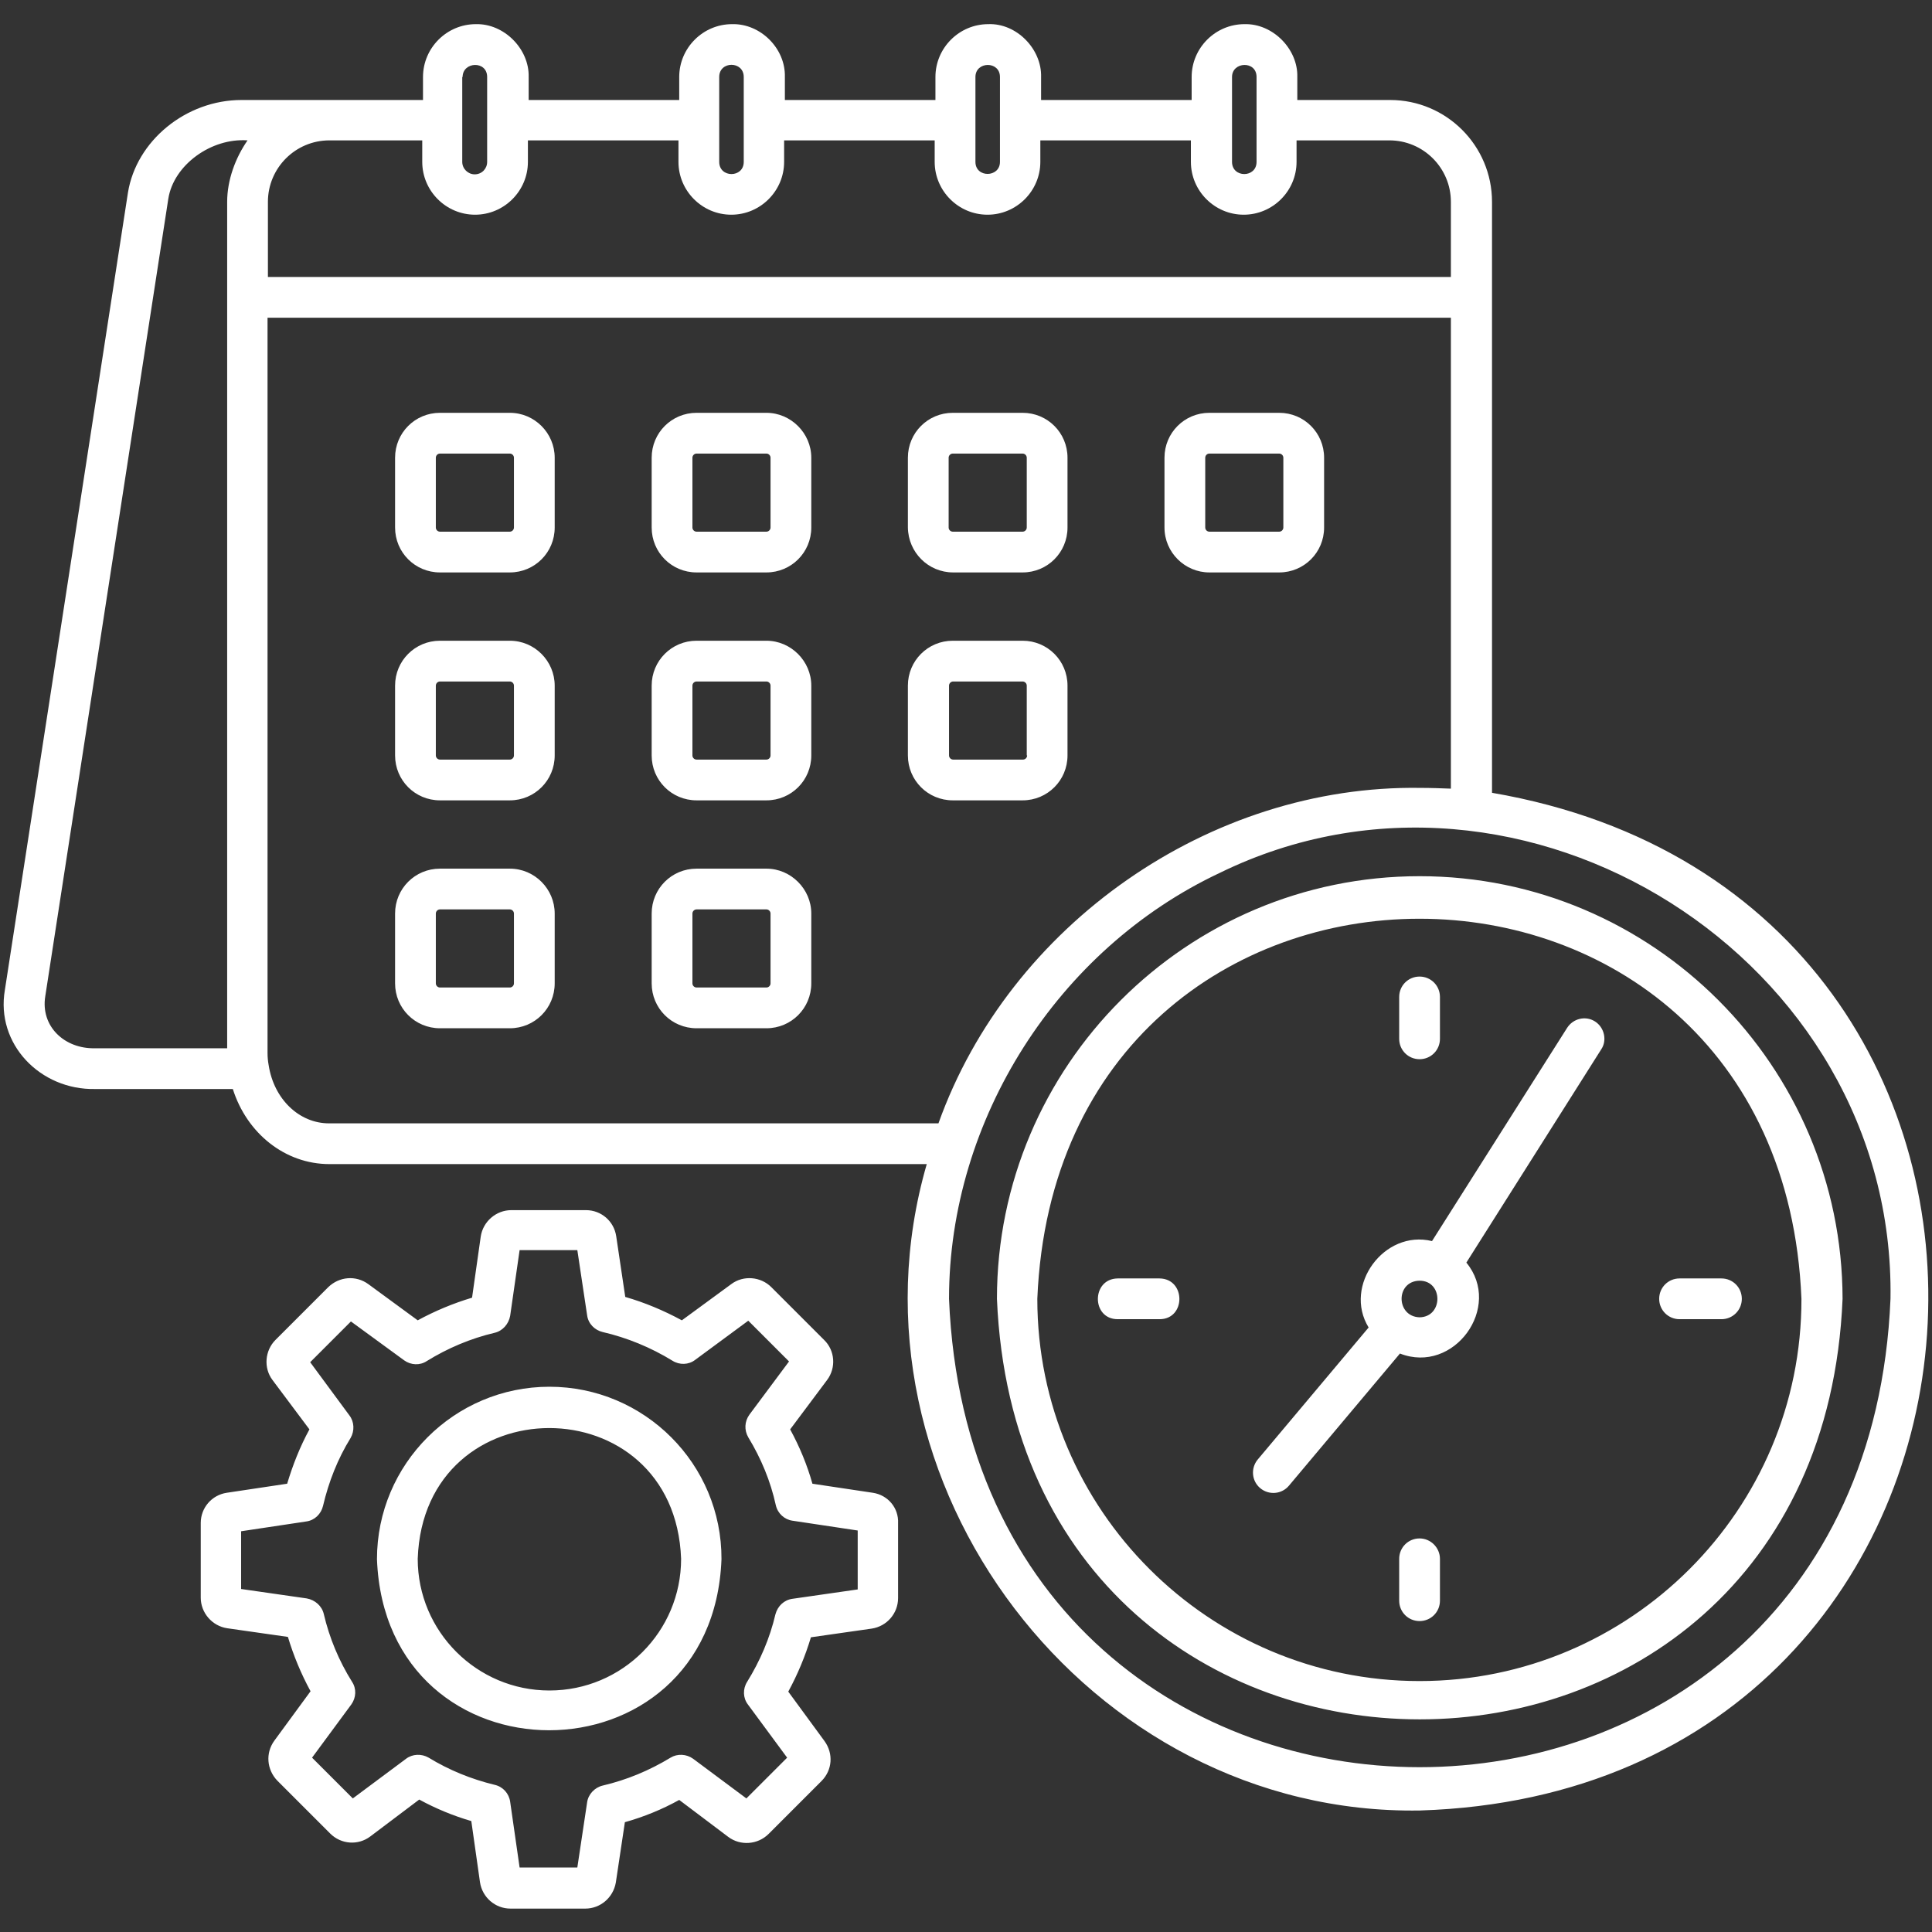
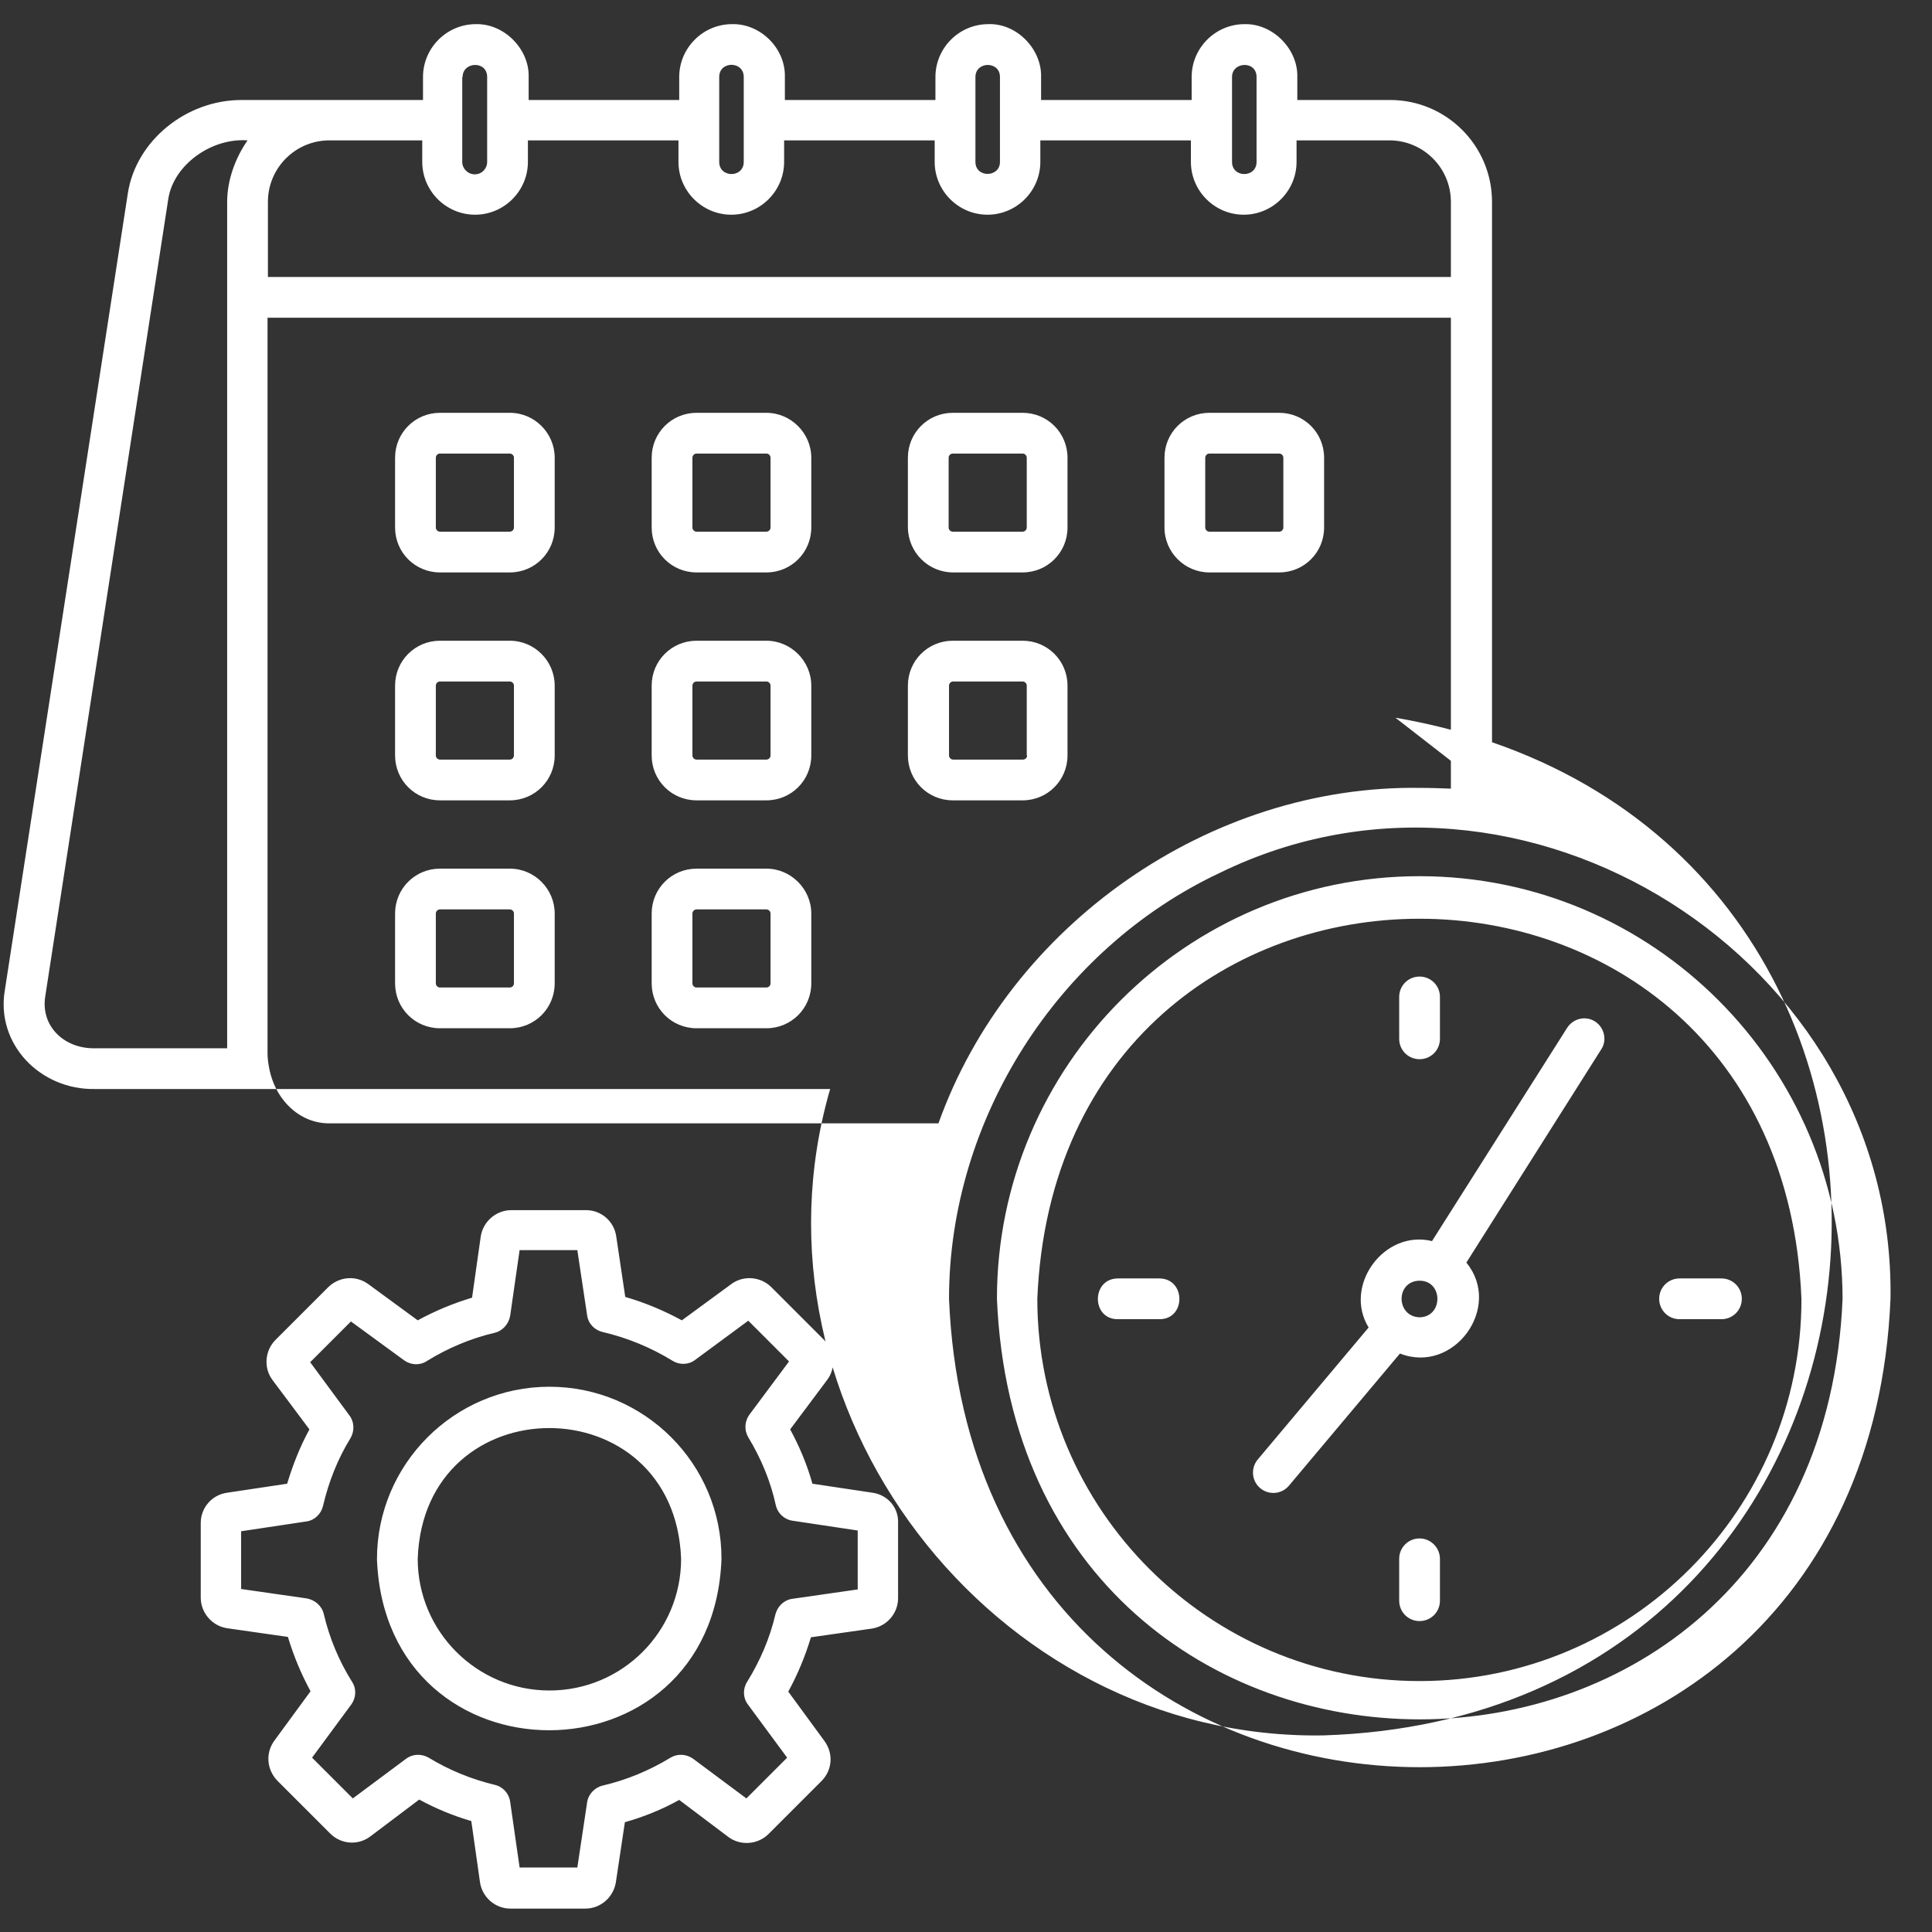
<svg xmlns="http://www.w3.org/2000/svg" version="1.1" width="512" height="512" x="0" y="0" viewBox="0 0 512 512" style="enable-background:new 0 0 512 512" xml:space="preserve" class="">
  <rect x="0" y="0" width="512" height="512" fill="#333333" stroke="none" />
  <g>
-     <path d="M145.6 367.5c-25.2 0-45.7 20.5-45.7 45.7 2.3 60.5 89 60.4 91.3 0 .1-25.2-20.4-45.7-45.6-45.7zm0 80.5c-19.2 0-34.9-15.6-34.9-34.9 1.6-46.2 68.1-46.2 69.8 0 0 19.3-15.6 34.9-34.9 34.9zm85.7-52.4-16-2.4c-1.4-5-3.4-9.8-5.9-14.4l9.8-13.1c2.4-3.2 2.1-7.8-.8-10.6l-14-14c-2.8-2.8-7.4-3.2-10.6-.8l-13.1 9.6c-4.8-2.6-9.8-4.7-15-6.2l-2.4-16.1c-.6-4-4-6.9-8-6.9h-19.8c-4 0-7.5 3-8.1 7l-2.3 16.2c-5 1.5-9.8 3.5-14.4 6l-13.1-9.6c-3.3-2.4-7.7-2-10.6.8l-14 14c-2.8 2.8-3.2 7.4-.8 10.6l9.8 13.1c-2.5 4.6-4.4 9.4-5.9 14.4l-16 2.4c-4 .6-6.9 4-6.9 8v19.8c0 4 3 7.5 7 8.1l16.1 2.3c1.5 5 3.5 9.8 6 14.4l-9.6 13.1c-2.4 3.3-2 7.7.8 10.6l14 14c2.9 2.9 7.4 3.2 10.6.8l13-9.8c4.4 2.4 9 4.3 13.8 5.7l2.3 16.2c.6 4 4 7 8.1 7h19.8c4 0 7.4-2.9 8.1-6.9l2.4-16c5-1.4 9.9-3.4 14.4-5.9l13 9.8c3.2 2.4 7.8 2.1 10.7-.8l14-14c2.9-2.9 3.2-7.3.8-10.6l-9.6-13.1c2.5-4.6 4.5-9.4 6-14.4l16.1-2.3c4-.6 7-4 7-8.1v-19.8c.2-4.1-2.7-7.5-6.7-8.1zm-3.9 25.6-17.4 2.5c-2.2.3-3.9 1.9-4.5 4.1-1.5 6.4-4.1 12.4-7.5 17.9-1.2 1.9-1.1 4.3.2 6l10.4 14.1-10.8 10.8-14.1-10.5c-1.8-1.3-4.2-1.4-6-.3-5.6 3.4-11.6 5.9-18 7.4-2.1.5-3.8 2.3-4.1 4.4l-2.6 17.3h-15.3l-2.5-17.4c-.3-2.2-1.9-4-4.1-4.5-6.2-1.5-12.1-3.9-17.5-7.2-1.9-1.1-4.3-1-6 .3l-14.1 10.5-10.8-10.8 10.4-14.1c1.3-1.8 1.4-4.2.2-6-3.5-5.6-6-11.6-7.5-18-.5-2.1-2.3-3.7-4.5-4.1l-17.4-2.5v-15.3l17.3-2.6c2.2-.3 3.9-2 4.4-4.1 1.5-6.4 3.9-12.5 7.3-18 1.1-1.9 1-4.3-.3-6L82.2 361 93 350.2l14.1 10.3c1.8 1.3 4.2 1.4 6 .2 5.5-3.4 11.6-6 18-7.5 2.1-.5 3.7-2.3 4.1-4.5l2.5-17.4H153l2.6 17.3c.3 2.2 2 3.9 4.1 4.4 6.5 1.5 12.8 4.1 18.5 7.6 1.9 1.2 4.3 1.1 6-.2l14.1-10.4 10.8 10.8-10.5 14.1c-1.3 1.8-1.4 4.1-.3 6 3.4 5.6 5.9 11.6 7.3 18 .5 2.2 2.3 3.8 4.4 4.1l17.3 2.6v15.6zm168-211.1V53.5c0-14.9-12.1-27-27-27h-24.6v-6.1c.2-7.4-6.5-14.2-14-14-7.7 0-14 6.3-14 14v6.1h-39.9v-6.1c.2-7.4-6.5-14.3-14-14-7.7 0-14 6.3-14 14v6.1H208v-6.1c.2-7.6-6.5-14.2-14-14-7.7 0-14 6.3-14 14v6.1h-39.9v-6.1c.2-7.4-6.5-14.2-14-14-7.7 0-14 6.3-14 14v6.1H64c-14.7 0-27.9 10.8-30.1 24.6L1.3 262.3c-2.5 14.4 9.4 26.6 23.9 26.3h36.5c3.7 11.7 13.8 19.9 25.6 19.9h158.3c-24.4 84.2 42.8 172.7 130.7 171.3 168.2-5.3 183.8-241.4 19.1-269.7zM60.2 53.5v224.3h-35C17.1 278 10.7 272 12 264L44.6 52.7c1.4-9 11.4-16.2 21-15.5-3.2 4.6-5.4 10.5-5.4 16.3zm266.3-33.1c0-4.1 6.5-4.4 6.5 0v22.5c0 4.3-6.5 4.3-6.5 0zm-68 0c0-4.2 6.5-4.3 6.5 0v22.5c0 4.2-6.5 4.3-6.5 0zm-67.9 0c0-4.3 6.5-4.3 6.5 0v22.5c0 4.3-6.5 4.3-6.5 0zm-68 0c0-4.1 6.5-4.4 6.5 0v22.5c0 1.8-1.4 3.3-3.3 3.3-1.8 0-3.3-1.5-3.3-3.3V20.4zM71 53.5c0-9 7.3-16.3 16.3-16.3h24.6v5.7c0 7.7 6.3 14 14 14s14-6.3 14-14v-5.7h39.9v5.7c0 7.7 6.3 14 14 14s14-6.3 14-14v-5.7h39.9v5.7c0 7.7 6.3 14 14 14s14-6.3 14-14v-5.7h39.9v5.7c0 7.7 6.3 14 14 14s14-6.3 14-14v-5.7h24.6c9 0 16.3 7.3 16.3 16.3v19.9H71zm16.2 244.2c-7.9 0-14.6-6.4-16-15.4-.2-1.1-.3-2.1-.3-3.3V84.2h313.6V209c-2.7-.1-5.3-.2-8-.2-55.9-.9-109 36.3-127.8 88.9zm164.3 46.5c0-47.5 28.8-92.7 71.8-112.9 80.2-39.2 179.1 22.8 177.7 112.9-6.9 165.5-242.7 165.5-249.5 0zM135.1 109.4h-18.5c-6.6 0-11.9 5.3-11.9 11.9v18.5c0 6.6 5.3 11.9 11.9 11.9h18.5c6.6 0 11.9-5.3 11.9-11.9v-18.5c0-6.5-5.3-11.9-11.9-11.9zm1.1 30.4c0 .6-.5 1.1-1.1 1.1h-18.5c-.6 0-1.1-.5-1.1-1.1v-18.5c0-.6.5-1.1 1.1-1.1h18.5c.6 0 1.1.5 1.1 1.1zm66.9-30.4h-18.5c-6.6 0-11.9 5.3-11.9 11.9v18.5c0 6.6 5.3 11.9 11.9 11.9h18.5c6.6 0 11.9-5.3 11.9-11.9v-18.5c0-6.5-5.4-11.9-11.9-11.9zm1.1 30.4c0 .6-.5 1.1-1.1 1.1h-18.5c-.6 0-1.1-.5-1.1-1.1v-18.5c0-.6.5-1.1 1.1-1.1h18.5c.6 0 1.1.5 1.1 1.1zm48.4 11.9H271c6.6 0 11.9-5.3 11.9-11.9v-18.5c0-6.6-5.3-11.9-11.9-11.9h-18.5c-6.6 0-11.9 5.3-11.9 11.9v18.5c.1 6.6 5.4 11.9 12 11.9zm-1.2-30.4c0-.6.5-1.1 1.1-1.1H271c.6 0 1.1.5 1.1 1.1v18.5c0 .6-.5 1.1-1.1 1.1h-18.5c-.6 0-1.1-.5-1.1-1.1zm69.1 30.4H339c6.6 0 11.9-5.3 11.9-11.9v-18.5c0-6.6-5.3-11.9-11.9-11.9h-18.5c-6.6 0-11.9 5.3-11.9 11.9v18.5c0 6.6 5.4 11.9 11.9 11.9zm-1.1-30.4c0-.6.5-1.1 1.1-1.1H339c.6 0 1.1.5 1.1 1.1v18.5c0 .6-.5 1.1-1.1 1.1h-18.5c-.6 0-1.1-.5-1.1-1.1zm-184.3 48.5h-18.5c-6.6 0-11.9 5.3-11.9 11.9v18.5c0 6.6 5.3 11.9 11.9 11.9h18.5c6.6 0 11.9-5.3 11.9-11.9v-18.5c0-6.5-5.3-11.9-11.9-11.9zm1.1 30.4c0 .6-.5 1.1-1.1 1.1h-18.5c-.6 0-1.1-.5-1.1-1.1v-18.5c0-.6.5-1.1 1.1-1.1h18.5c.6 0 1.1.5 1.1 1.1zm66.9-30.4h-18.5c-6.6 0-11.9 5.3-11.9 11.9v18.5c0 6.6 5.3 11.9 11.9 11.9h18.5c6.6 0 11.9-5.3 11.9-11.9v-18.5c0-6.5-5.4-11.9-11.9-11.9zm1.1 30.4c0 .6-.5 1.1-1.1 1.1h-18.5c-.6 0-1.1-.5-1.1-1.1v-18.5c0-.6.5-1.1 1.1-1.1h18.5c.6 0 1.1.5 1.1 1.1zm78.7-18.5c0-6.6-5.3-11.9-11.9-11.9h-18.5c-6.6 0-11.9 5.3-11.9 11.9v18.5c0 6.6 5.3 11.9 11.9 11.9H271c6.6 0 11.9-5.3 11.9-11.9zm-10.7 18.5c0 .6-.5 1.1-1.1 1.1h-18.5c-.6 0-1.1-.5-1.1-1.1v-18.5c0-.6.5-1.1 1.1-1.1H271c.6 0 1.1.5 1.1 1.1v18.5zm-137.1 30h-18.5c-6.6 0-11.9 5.3-11.9 11.9v18.5c0 6.6 5.3 11.9 11.9 11.9h18.5c6.6 0 11.9-5.3 11.9-11.9v-18.5c0-6.5-5.3-11.9-11.9-11.9zm1.1 30.4c0 .6-.5 1.1-1.1 1.1h-18.5c-.6 0-1.1-.5-1.1-1.1v-18.5c0-.6.5-1.1 1.1-1.1h18.5c.6 0 1.1.5 1.1 1.1zm66.9-30.4h-18.5c-6.6 0-11.9 5.3-11.9 11.9v18.5c0 6.6 5.3 11.9 11.9 11.9h18.5c6.6 0 11.9-5.3 11.9-11.9v-18.5c0-6.5-5.4-11.9-11.9-11.9zm1.1 30.4c0 .6-.5 1.1-1.1 1.1h-18.5c-.6 0-1.1-.5-1.1-1.1v-18.5c0-.6.5-1.1 1.1-1.1h18.5c.6 0 1.1.5 1.1 1.1zm172-28.4c-61.8 0-112 50.3-112 112 6.2 148.6 217.9 148.6 224.1 0-.1-61.7-50.3-112-112.1-112zm0 213.3c-55.8 0-101.3-45.4-101.3-101.3 5.6-134.3 197-134.3 202.5 0 .1 55.9-45.4 101.3-101.2 101.3zm5.4-32.4v11.1c0 3-2.4 5.4-5.4 5.4s-5.4-2.4-5.4-5.4v-11.1c0-3 2.4-5.4 5.4-5.4s5.4 2.5 5.4 5.4zm-10.8-137.8v-11.1c0-3 2.4-5.4 5.4-5.4s5.4 2.4 5.4 5.4v11.1c0 3-2.4 5.4-5.4 5.4s-5.4-2.4-5.4-5.4zm-63.5 74.3h-11.1c-7 0-7-10.7 0-10.8h11.1c7 .1 7 10.8 0 10.8zm154.3-5.4c0 3-2.4 5.4-5.4 5.4h-11.1c-3 0-5.4-2.4-5.4-5.4s2.4-5.4 5.4-5.4h11.1c3 0 5.4 2.4 5.4 5.4zm-38.9-73.5c-2.5-1.6-5.8-.8-7.4 1.7l-35.8 56.5c-12.7-3.1-23.6 11.8-16.8 22.9l-29.4 35c-1.9 2.3-1.6 5.7.7 7.6s5.7 1.6 7.6-.7l29.4-35c14.3 5.6 27.3-12.3 17.6-24.1l35.8-56.6c1.5-2.3.8-5.7-1.7-7.3zm-46.5 78.4c-6.3-.2-6.4-9.6 0-9.7 6.3 0 6.3 9.6 0 9.7z" fill="#ffffff" opacity="1" data-original="#000000" class="" />
+     <path d="M145.6 367.5c-25.2 0-45.7 20.5-45.7 45.7 2.3 60.5 89 60.4 91.3 0 .1-25.2-20.4-45.7-45.6-45.7zm0 80.5c-19.2 0-34.9-15.6-34.9-34.9 1.6-46.2 68.1-46.2 69.8 0 0 19.3-15.6 34.9-34.9 34.9zm85.7-52.4-16-2.4c-1.4-5-3.4-9.8-5.9-14.4l9.8-13.1c2.4-3.2 2.1-7.8-.8-10.6l-14-14c-2.8-2.8-7.4-3.2-10.6-.8l-13.1 9.6c-4.8-2.6-9.8-4.7-15-6.2l-2.4-16.1c-.6-4-4-6.9-8-6.9h-19.8c-4 0-7.5 3-8.1 7l-2.3 16.2c-5 1.5-9.8 3.5-14.4 6l-13.1-9.6c-3.3-2.4-7.7-2-10.6.8l-14 14c-2.8 2.8-3.2 7.4-.8 10.6l9.8 13.1c-2.5 4.6-4.4 9.4-5.9 14.4l-16 2.4c-4 .6-6.9 4-6.9 8v19.8c0 4 3 7.5 7 8.1l16.1 2.3c1.5 5 3.5 9.8 6 14.4l-9.6 13.1c-2.4 3.3-2 7.7.8 10.6l14 14c2.9 2.9 7.4 3.2 10.6.8l13-9.8c4.4 2.4 9 4.3 13.8 5.7l2.3 16.2c.6 4 4 7 8.1 7h19.8c4 0 7.4-2.9 8.1-6.9l2.4-16c5-1.4 9.9-3.4 14.4-5.9l13 9.8c3.2 2.4 7.8 2.1 10.7-.8l14-14c2.9-2.9 3.2-7.3.8-10.6l-9.6-13.1c2.5-4.6 4.5-9.4 6-14.4l16.1-2.3c4-.6 7-4 7-8.1v-19.8c.2-4.1-2.7-7.5-6.7-8.1zm-3.9 25.6-17.4 2.5c-2.2.3-3.9 1.9-4.5 4.1-1.5 6.4-4.1 12.4-7.5 17.9-1.2 1.9-1.1 4.3.2 6l10.4 14.1-10.8 10.8-14.1-10.5c-1.8-1.3-4.2-1.4-6-.3-5.6 3.4-11.6 5.9-18 7.4-2.1.5-3.8 2.3-4.1 4.4l-2.6 17.3h-15.3l-2.5-17.4c-.3-2.2-1.9-4-4.1-4.5-6.2-1.5-12.1-3.9-17.5-7.2-1.9-1.1-4.3-1-6 .3l-14.1 10.5-10.8-10.8 10.4-14.1c1.3-1.8 1.4-4.2.2-6-3.5-5.6-6-11.6-7.5-18-.5-2.1-2.3-3.7-4.5-4.1l-17.4-2.5v-15.3l17.3-2.6c2.2-.3 3.9-2 4.4-4.1 1.5-6.4 3.9-12.5 7.3-18 1.1-1.9 1-4.3-.3-6L82.2 361 93 350.2l14.1 10.3c1.8 1.3 4.2 1.4 6 .2 5.5-3.4 11.6-6 18-7.5 2.1-.5 3.7-2.3 4.1-4.5l2.5-17.4H153l2.6 17.3c.3 2.2 2 3.9 4.1 4.4 6.5 1.5 12.8 4.1 18.5 7.6 1.9 1.2 4.3 1.1 6-.2l14.1-10.4 10.8 10.8-10.5 14.1c-1.3 1.8-1.4 4.1-.3 6 3.4 5.6 5.9 11.6 7.3 18 .5 2.2 2.3 3.8 4.4 4.1l17.3 2.6v15.6zm168-211.1V53.5c0-14.9-12.1-27-27-27h-24.6v-6.1c.2-7.4-6.5-14.2-14-14-7.7 0-14 6.3-14 14v6.1h-39.9v-6.1c.2-7.4-6.5-14.3-14-14-7.7 0-14 6.3-14 14v6.1H208v-6.1c.2-7.6-6.5-14.2-14-14-7.7 0-14 6.3-14 14v6.1h-39.9v-6.1c.2-7.4-6.5-14.2-14-14-7.7 0-14 6.3-14 14v6.1H64c-14.7 0-27.9 10.8-30.1 24.6L1.3 262.3c-2.5 14.4 9.4 26.6 23.9 26.3h36.5h158.3c-24.4 84.2 42.8 172.7 130.7 171.3 168.2-5.3 183.8-241.4 19.1-269.7zM60.2 53.5v224.3h-35C17.1 278 10.7 272 12 264L44.6 52.7c1.4-9 11.4-16.2 21-15.5-3.2 4.6-5.4 10.5-5.4 16.3zm266.3-33.1c0-4.1 6.5-4.4 6.5 0v22.5c0 4.3-6.5 4.3-6.5 0zm-68 0c0-4.2 6.5-4.3 6.5 0v22.5c0 4.2-6.5 4.3-6.5 0zm-67.9 0c0-4.3 6.5-4.3 6.5 0v22.5c0 4.3-6.5 4.3-6.5 0zm-68 0c0-4.1 6.5-4.4 6.5 0v22.5c0 1.8-1.4 3.3-3.3 3.3-1.8 0-3.3-1.5-3.3-3.3V20.4zM71 53.5c0-9 7.3-16.3 16.3-16.3h24.6v5.7c0 7.7 6.3 14 14 14s14-6.3 14-14v-5.7h39.9v5.7c0 7.7 6.3 14 14 14s14-6.3 14-14v-5.7h39.9v5.7c0 7.7 6.3 14 14 14s14-6.3 14-14v-5.7h39.9v5.7c0 7.7 6.3 14 14 14s14-6.3 14-14v-5.7h24.6c9 0 16.3 7.3 16.3 16.3v19.9H71zm16.2 244.2c-7.9 0-14.6-6.4-16-15.4-.2-1.1-.3-2.1-.3-3.3V84.2h313.6V209c-2.7-.1-5.3-.2-8-.2-55.9-.9-109 36.3-127.8 88.9zm164.3 46.5c0-47.5 28.8-92.7 71.8-112.9 80.2-39.2 179.1 22.8 177.7 112.9-6.9 165.5-242.7 165.5-249.5 0zM135.1 109.4h-18.5c-6.6 0-11.9 5.3-11.9 11.9v18.5c0 6.6 5.3 11.9 11.9 11.9h18.5c6.6 0 11.9-5.3 11.9-11.9v-18.5c0-6.5-5.3-11.9-11.9-11.9zm1.1 30.4c0 .6-.5 1.1-1.1 1.1h-18.5c-.6 0-1.1-.5-1.1-1.1v-18.5c0-.6.5-1.1 1.1-1.1h18.5c.6 0 1.1.5 1.1 1.1zm66.9-30.4h-18.5c-6.6 0-11.9 5.3-11.9 11.9v18.5c0 6.6 5.3 11.9 11.9 11.9h18.5c6.6 0 11.9-5.3 11.9-11.9v-18.5c0-6.5-5.4-11.9-11.9-11.9zm1.1 30.4c0 .6-.5 1.1-1.1 1.1h-18.5c-.6 0-1.1-.5-1.1-1.1v-18.5c0-.6.5-1.1 1.1-1.1h18.5c.6 0 1.1.5 1.1 1.1zm48.4 11.9H271c6.6 0 11.9-5.3 11.9-11.9v-18.5c0-6.6-5.3-11.9-11.9-11.9h-18.5c-6.6 0-11.9 5.3-11.9 11.9v18.5c.1 6.6 5.4 11.9 12 11.9zm-1.2-30.4c0-.6.5-1.1 1.1-1.1H271c.6 0 1.1.5 1.1 1.1v18.5c0 .6-.5 1.1-1.1 1.1h-18.5c-.6 0-1.1-.5-1.1-1.1zm69.1 30.4H339c6.6 0 11.9-5.3 11.9-11.9v-18.5c0-6.6-5.3-11.9-11.9-11.9h-18.5c-6.6 0-11.9 5.3-11.9 11.9v18.5c0 6.6 5.4 11.9 11.9 11.9zm-1.1-30.4c0-.6.5-1.1 1.1-1.1H339c.6 0 1.1.5 1.1 1.1v18.5c0 .6-.5 1.1-1.1 1.1h-18.5c-.6 0-1.1-.5-1.1-1.1zm-184.3 48.5h-18.5c-6.6 0-11.9 5.3-11.9 11.9v18.5c0 6.6 5.3 11.9 11.9 11.9h18.5c6.6 0 11.9-5.3 11.9-11.9v-18.5c0-6.5-5.3-11.9-11.9-11.9zm1.1 30.4c0 .6-.5 1.1-1.1 1.1h-18.5c-.6 0-1.1-.5-1.1-1.1v-18.5c0-.6.5-1.1 1.1-1.1h18.5c.6 0 1.1.5 1.1 1.1zm66.9-30.4h-18.5c-6.6 0-11.9 5.3-11.9 11.9v18.5c0 6.6 5.3 11.9 11.9 11.9h18.5c6.6 0 11.9-5.3 11.9-11.9v-18.5c0-6.5-5.4-11.9-11.9-11.9zm1.1 30.4c0 .6-.5 1.1-1.1 1.1h-18.5c-.6 0-1.1-.5-1.1-1.1v-18.5c0-.6.5-1.1 1.1-1.1h18.5c.6 0 1.1.5 1.1 1.1zm78.7-18.5c0-6.6-5.3-11.9-11.9-11.9h-18.5c-6.6 0-11.9 5.3-11.9 11.9v18.5c0 6.6 5.3 11.9 11.9 11.9H271c6.6 0 11.9-5.3 11.9-11.9zm-10.7 18.5c0 .6-.5 1.1-1.1 1.1h-18.5c-.6 0-1.1-.5-1.1-1.1v-18.5c0-.6.5-1.1 1.1-1.1H271c.6 0 1.1.5 1.1 1.1v18.5zm-137.1 30h-18.5c-6.6 0-11.9 5.3-11.9 11.9v18.5c0 6.6 5.3 11.9 11.9 11.9h18.5c6.6 0 11.9-5.3 11.9-11.9v-18.5c0-6.5-5.3-11.9-11.9-11.9zm1.1 30.4c0 .6-.5 1.1-1.1 1.1h-18.5c-.6 0-1.1-.5-1.1-1.1v-18.5c0-.6.5-1.1 1.1-1.1h18.5c.6 0 1.1.5 1.1 1.1zm66.9-30.4h-18.5c-6.6 0-11.9 5.3-11.9 11.9v18.5c0 6.6 5.3 11.9 11.9 11.9h18.5c6.6 0 11.9-5.3 11.9-11.9v-18.5c0-6.5-5.4-11.9-11.9-11.9zm1.1 30.4c0 .6-.5 1.1-1.1 1.1h-18.5c-.6 0-1.1-.5-1.1-1.1v-18.5c0-.6.5-1.1 1.1-1.1h18.5c.6 0 1.1.5 1.1 1.1zm172-28.4c-61.8 0-112 50.3-112 112 6.2 148.6 217.9 148.6 224.1 0-.1-61.7-50.3-112-112.1-112zm0 213.3c-55.8 0-101.3-45.4-101.3-101.3 5.6-134.3 197-134.3 202.5 0 .1 55.9-45.4 101.3-101.2 101.3zm5.4-32.4v11.1c0 3-2.4 5.4-5.4 5.4s-5.4-2.4-5.4-5.4v-11.1c0-3 2.4-5.4 5.4-5.4s5.4 2.5 5.4 5.4zm-10.8-137.8v-11.1c0-3 2.4-5.4 5.4-5.4s5.4 2.4 5.4 5.4v11.1c0 3-2.4 5.4-5.4 5.4s-5.4-2.4-5.4-5.4zm-63.5 74.3h-11.1c-7 0-7-10.7 0-10.8h11.1c7 .1 7 10.8 0 10.8zm154.3-5.4c0 3-2.4 5.4-5.4 5.4h-11.1c-3 0-5.4-2.4-5.4-5.4s2.4-5.4 5.4-5.4h11.1c3 0 5.4 2.4 5.4 5.4zm-38.9-73.5c-2.5-1.6-5.8-.8-7.4 1.7l-35.8 56.5c-12.7-3.1-23.6 11.8-16.8 22.9l-29.4 35c-1.9 2.3-1.6 5.7.7 7.6s5.7 1.6 7.6-.7l29.4-35c14.3 5.6 27.3-12.3 17.6-24.1l35.8-56.6c1.5-2.3.8-5.7-1.7-7.3zm-46.5 78.4c-6.3-.2-6.4-9.6 0-9.7 6.3 0 6.3 9.6 0 9.7z" fill="#ffffff" opacity="1" data-original="#000000" class="" />
  </g>
</svg>